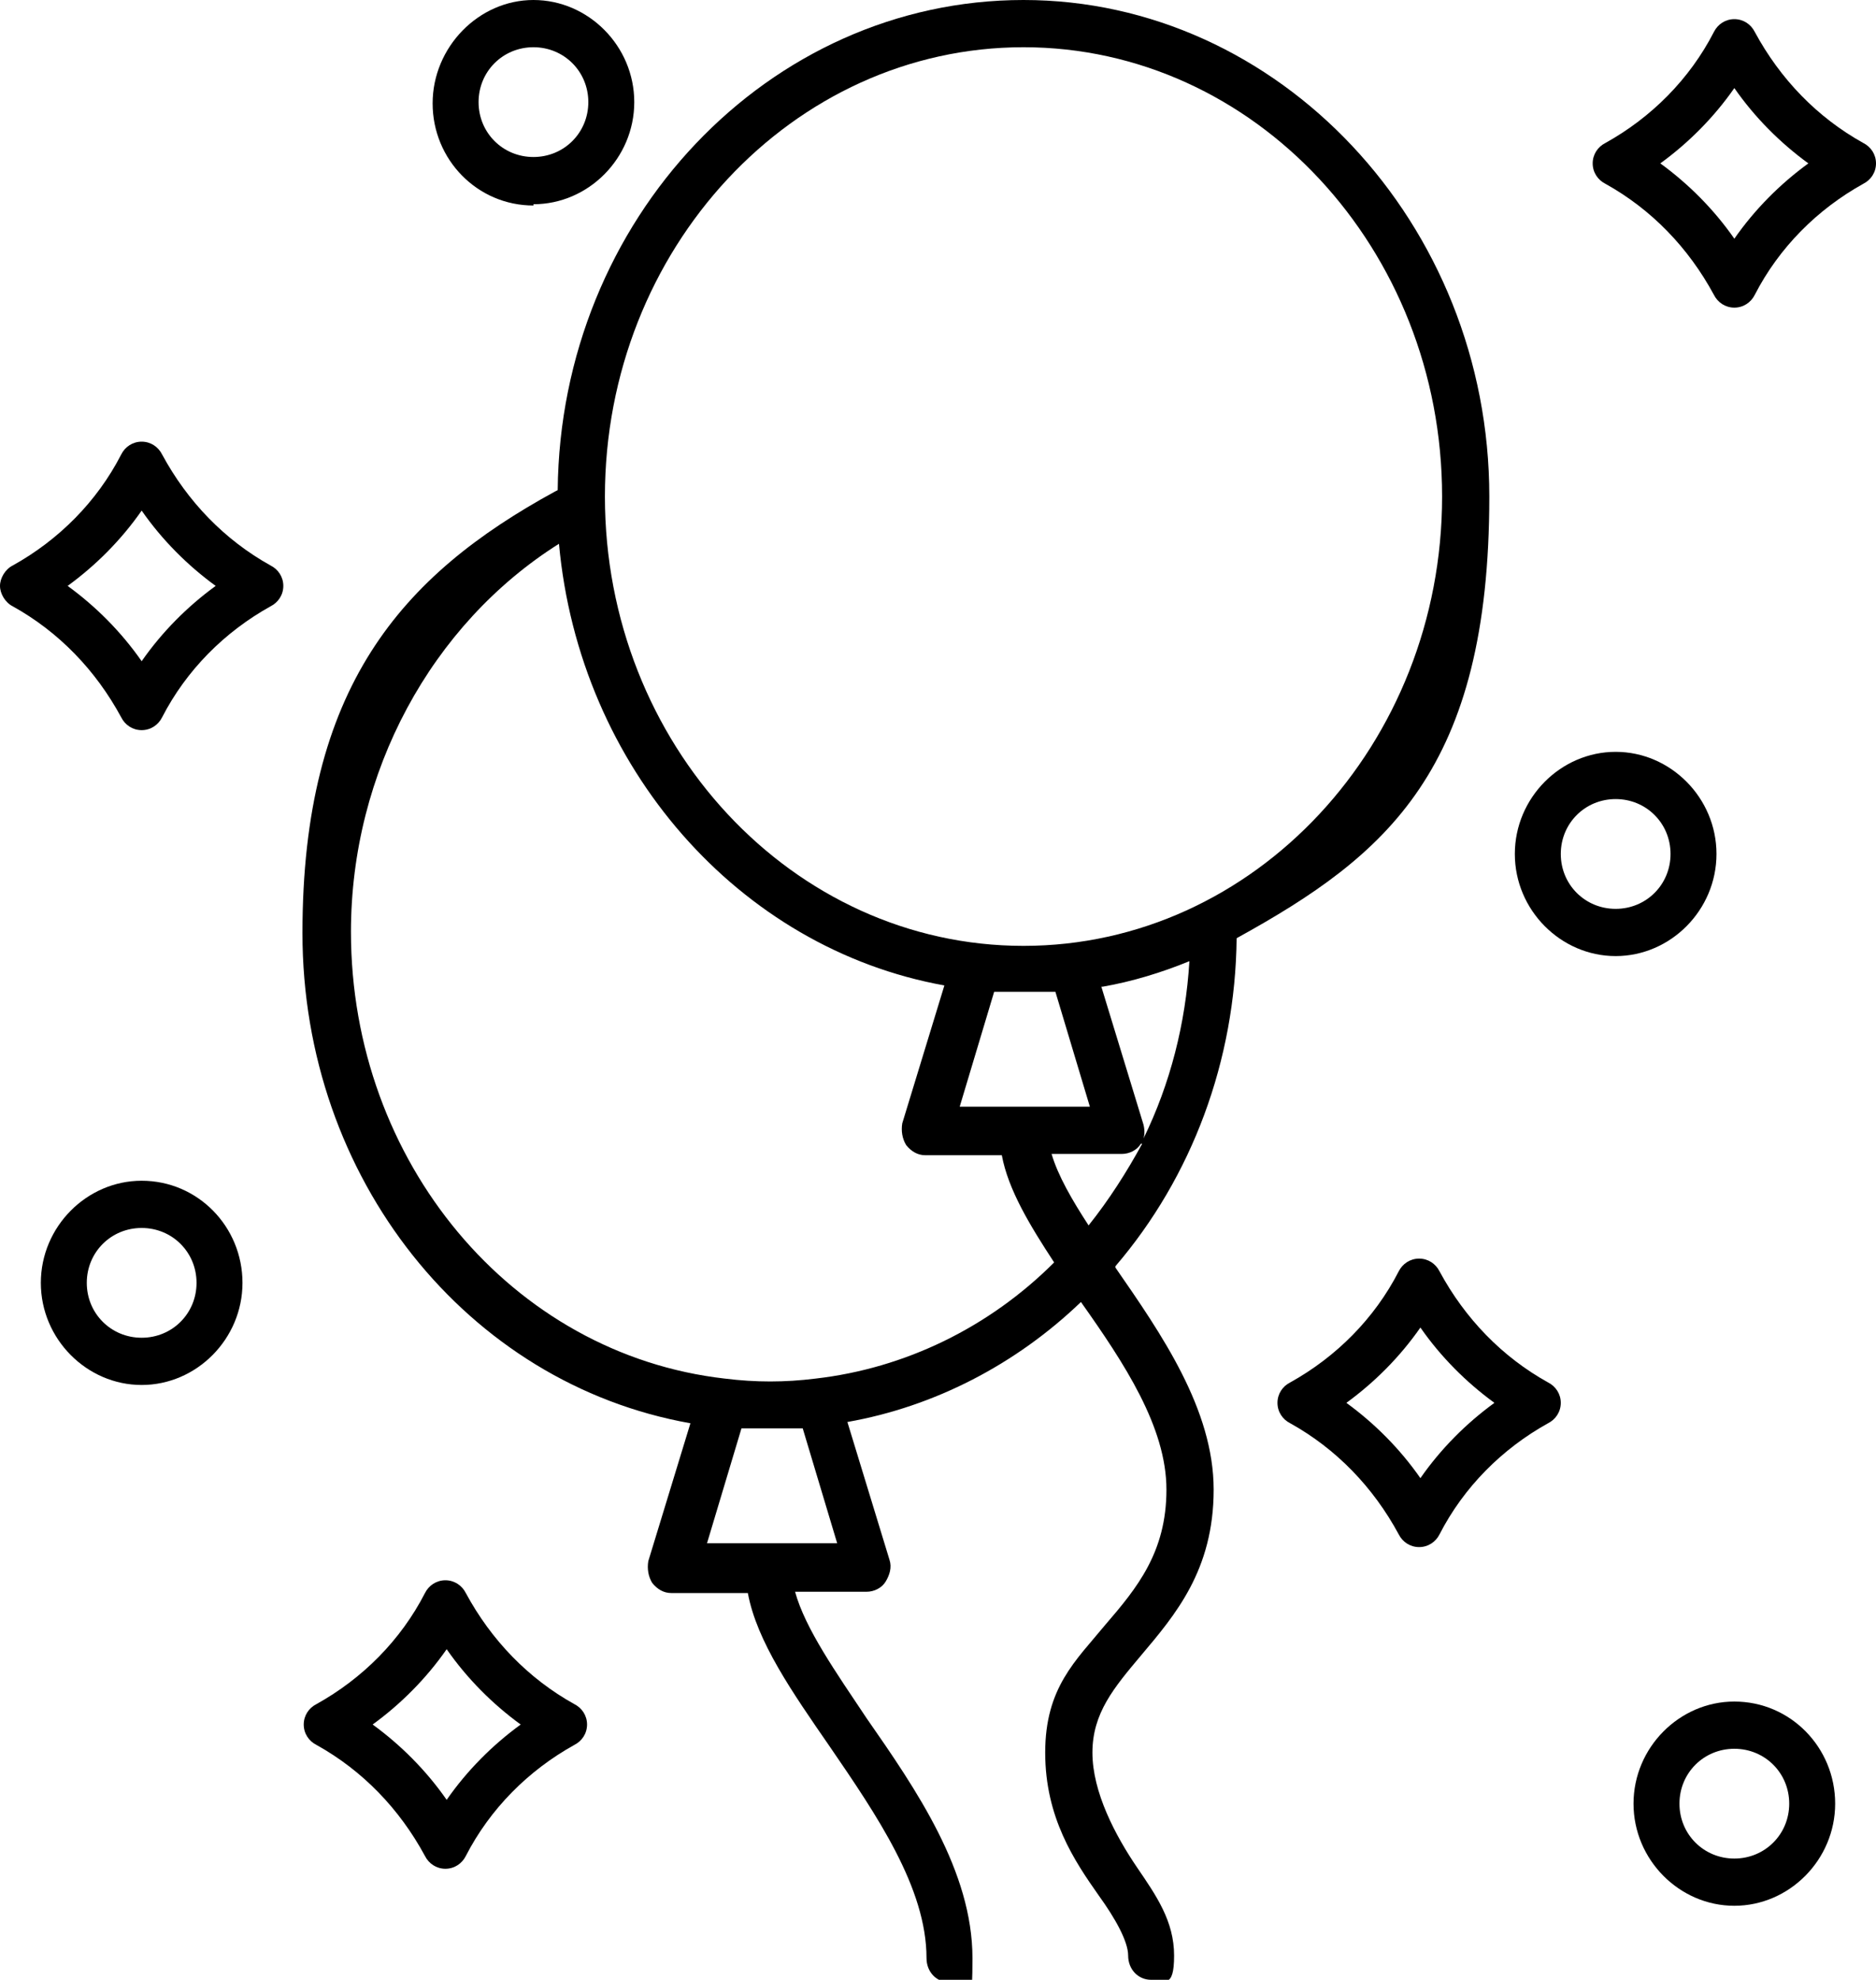
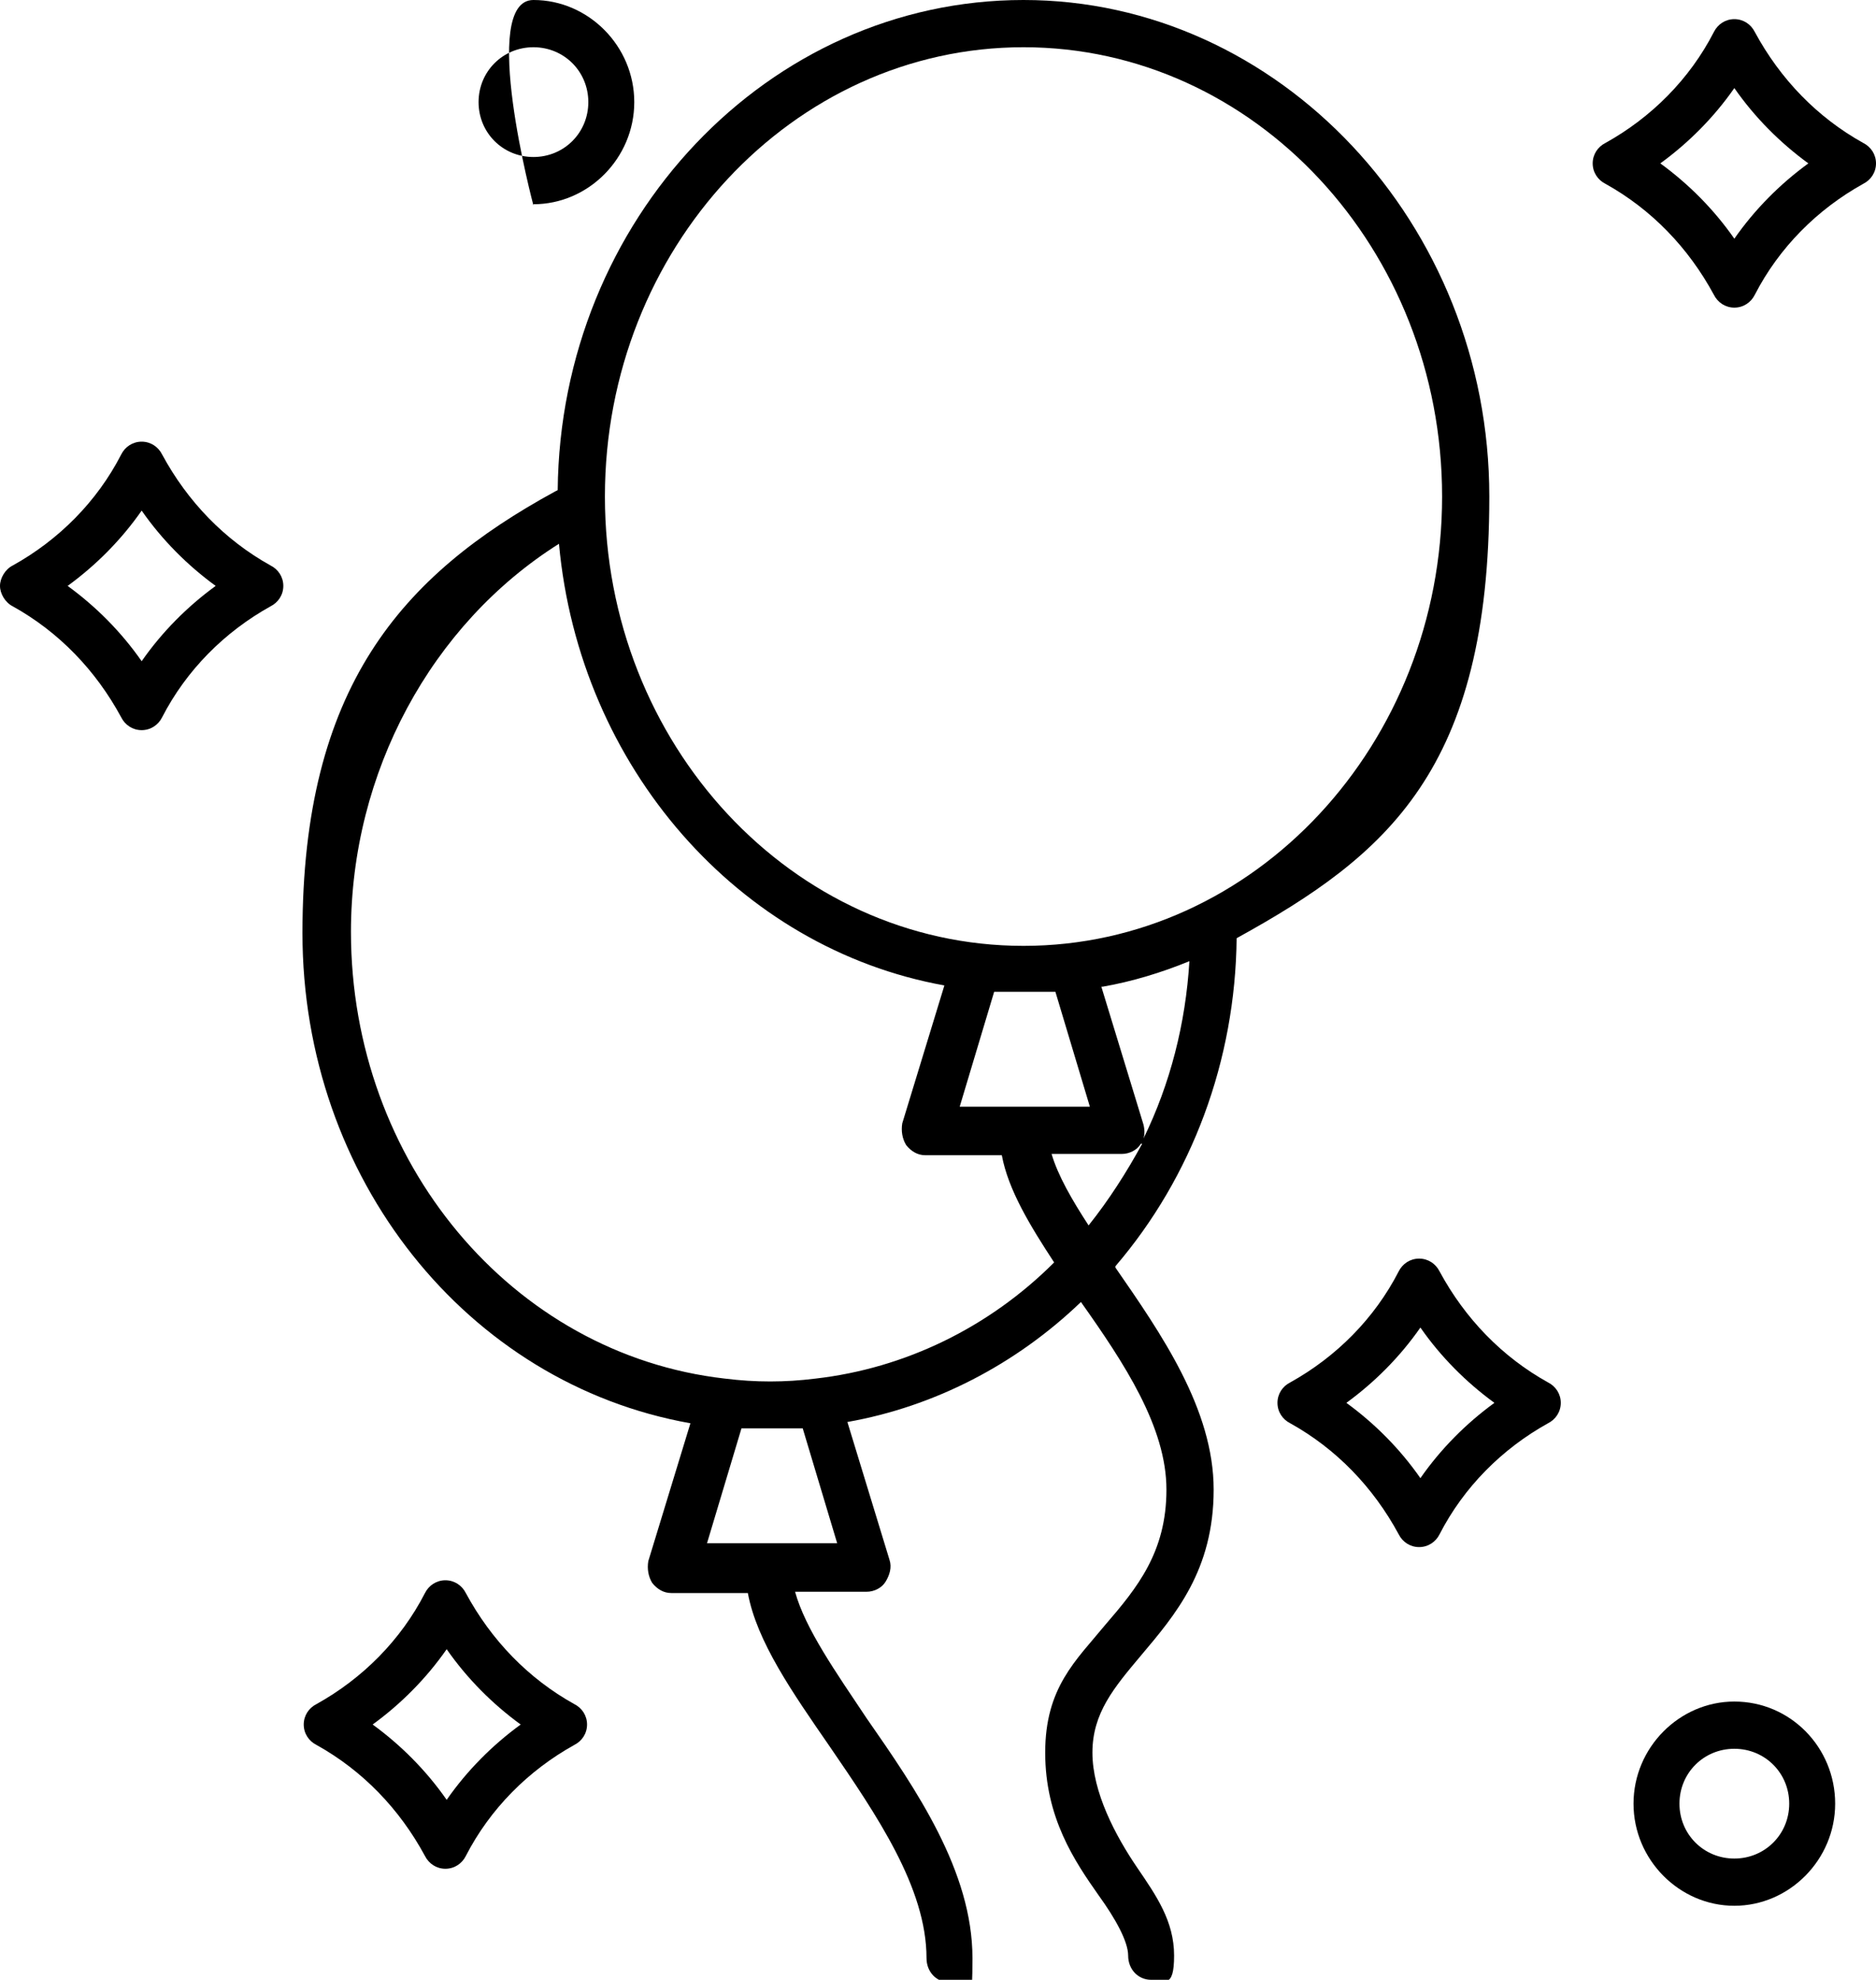
<svg xmlns="http://www.w3.org/2000/svg" version="1.1" viewBox="0 0 147 155.1" width="147" height="155.1">
  <path fill="#000" d="M43.7,38.4C43.9,17.2,60.2,0,80.2,0s36.5,17.5,36.5,38.9-8,28.1-19.8,34.6c-.1,9.6-3.5,18.7-9.5,25.7,0,0,0,0,0,.1,3.6,5.2,7.7,11.1,7.7,17.4s-3,9.8-5.7,13c-2.1,2.5-3.8,4.5-3.8,7.6s1.8,6.5,3.5,9c1.5,2.2,2.9,4.2,2.9,6.9s-.8,1.9-1.8,1.9-1.8-.8-1.8-1.9-1-2.9-2.3-4.7c-1.9-2.7-4.2-6.1-4.2-11.2s2.4-7.2,4.7-10c2.5-2.9,4.8-5.7,4.8-10.6s-3.3-9.9-6.7-14.7c-5.1,4.9-11.5,8.2-18.3,9.4l3.3,10.8c.2.6,0,1.2-.3,1.7-.3.5-.9.8-1.5.8h-5.6c.8,2.9,3.2,6.3,5.6,9.9,3.9,5.6,8.3,12,8.3,18.8s-.8,1.9-1.8,1.9-1.8-.8-1.8-1.9c0-5.5-3.9-11.2-7.6-16.6-2.9-4.2-5.7-8.2-6.4-12h-6c-.6,0-1.1-.3-1.5-.8-.3-.5-.4-1.1-.3-1.7l3.3-10.8c-17.5-3.1-30.4-19.2-30.4-38.4s7.7-28,19.8-34.6h0ZM113,38.9c0-19.4-14.7-35.2-32.8-35.2s-32.8,15.8-32.8,35.2,14.7,35.2,32.8,35.2,32.8-15.8,32.8-35.2ZM75,86.7h10.4l-2.7-9c-.8,0-1.6,0-2.4,0s-1.6,0-2.4,0l-2.7,9ZM86.3,77.3l3.3,10.8c.1.4.1.8,0,1.1,2.1-4.3,3.3-9,3.6-13.9-2.2.9-4.5,1.6-6.8,2ZM89.4,89.6s0,0,0,0c-.3.5-.9.8-1.5.8h-5.5c.5,1.7,1.6,3.6,2.9,5.6,1.6-2,3-4.2,4.2-6.4h0ZM65.6,120.9l-2.7-9c-.8,0-1.6,0-2.4,0s-1.6,0-2.4,0l-2.7,9h10.4ZM56.8,108s0,0,0,0c2.4.3,4.7.3,7.1,0,7-.8,13.6-4,18.7-9.1-1.9-2.9-3.6-5.7-4.1-8.4h-6c-.6,0-1.1-.3-1.5-.8-.3-.5-.4-1.1-.3-1.7l3.3-10.8c-16.1-2.9-28.6-17.1-30.2-34.6-10,6.3-16.3,17.9-16.3,30.4,0,18,12.6,33.1,29.3,35h0Z" />
-   <path fill="#000" d="M41.8,16.1c-4.4,0-7.9-3.6-7.9-8S37.5,0,41.8,0s7.9,3.6,7.9,8-3.6,8-7.9,8ZM41.8,3.7c-2.4,0-4.3,1.9-4.3,4.3s1.9,4.3,4.3,4.3,4.3-1.9,4.3-4.3-1.9-4.3-4.3-4.3Z" />
-   <path fill="#000" d="M11.1,92.5c4.4,0,7.9,3.6,7.9,8s-3.6,8-7.9,8-7.9-3.6-7.9-8,3.6-8,7.9-8ZM11.1,104.8c2.4,0,4.3-1.9,4.3-4.3s-1.9-4.3-4.3-4.3-4.3,1.9-4.3,4.3,1.9,4.3,4.3,4.3Z" />
+   <path fill="#000" d="M41.8,16.1S37.5,0,41.8,0s7.9,3.6,7.9,8-3.6,8-7.9,8ZM41.8,3.7c-2.4,0-4.3,1.9-4.3,4.3s1.9,4.3,4.3,4.3,4.3-1.9,4.3-4.3-1.9-4.3-4.3-4.3Z" />
  <path fill="#000" d="M135.9,133.3c4.4,0,7.9,3.6,7.9,8s-3.6,8-7.9,8-7.9-3.6-7.9-8,3.6-8,7.9-8ZM135.9,145.6c2.4,0,4.3-1.9,4.3-4.3s-1.9-4.3-4.3-4.3-4.3,1.9-4.3,4.3,1.9,4.3,4.3,4.3Z" />
-   <path fill="#000" d="M118.7,66.9c0-4.4,3.6-8,7.9-8s7.9,3.6,7.9,8-3.6,8-7.9,8-7.9-3.6-7.9-8ZM126.6,71.2c2.4,0,4.3-1.9,4.3-4.3s-1.9-4.3-4.3-4.3-4.3,1.9-4.3,4.3,1.9,4.3,4.3,4.3Z" />
  <path fill="#000" d="M137.5,23.1c-.3.6-.9,1-1.6,1s-1.3-.4-1.6-1c-2-3.7-4.9-6.7-8.5-8.7-.6-.3-1-.9-1-1.6s.4-1.3,1-1.6c3.6-2,6.6-5,8.5-8.7.3-.6.9-1,1.6-1s1.3.4,1.6,1c2,3.7,4.9,6.7,8.5,8.7.6.3,1,.9,1,1.6s-.4,1.3-1,1.6c-3.6,2-6.6,5-8.5,8.7ZM135.9,6.9c-1.6,2.3-3.6,4.3-5.8,5.9,2.2,1.6,4.2,3.6,5.8,5.9,1.6-2.3,3.6-4.3,5.8-5.9-2.2-1.6-4.2-3.6-5.8-5.9Z" />
  <path fill="#000" d="M101.1,108.3c3.6-2,6.6-5,8.5-8.7.3-.6.9-1,1.6-1s1.3.4,1.6,1c2,3.7,4.9,6.7,8.5,8.7.6.3,1,.9,1,1.6s-.4,1.3-1,1.6c-3.6,2-6.6,5-8.5,8.7-.3.6-.9,1-1.6,1s-1.3-.4-1.6-1c-2-3.7-4.9-6.7-8.5-8.7-.6-.3-1-.9-1-1.6s.4-1.3,1-1.6ZM111.3,115.8c1.6-2.3,3.6-4.3,5.8-5.9-2.2-1.6-4.2-3.6-5.8-5.9-1.6,2.3-3.6,4.3-5.8,5.9,2.2,1.6,4.2,3.6,5.8,5.9Z" />
  <path fill="#000" d="M24.8,133.5c3.6-2,6.6-5,8.5-8.7.3-.6.9-1,1.6-1s1.3.4,1.6,1c2,3.7,4.9,6.7,8.5,8.7.6.3,1,.9,1,1.6s-.4,1.3-1,1.6c-3.6,2-6.6,5-8.5,8.7-.3.6-.9,1-1.6,1s-1.3-.4-1.6-1c-2-3.7-4.9-6.7-8.5-8.7-.6-.3-1-.9-1-1.6s.4-1.3,1-1.6ZM35,141c1.6-2.3,3.6-4.3,5.8-5.9-2.2-1.6-4.2-3.6-5.8-5.9-1.6,2.3-3.6,4.3-5.8,5.9,2.2,1.6,4.2,3.6,5.8,5.9Z" />
  <path fill="#000" d="M1,44.3c3.6-2,6.6-5,8.5-8.7.3-.6.9-1,1.6-1s1.3.4,1.6,1c2,3.7,4.9,6.7,8.5,8.7.6.3,1,.9,1,1.6s-.4,1.3-1,1.6c-3.6,2-6.6,5-8.5,8.7-.3.6-.9,1-1.6,1s-1.3-.4-1.6-1c-2-3.7-4.9-6.7-8.5-8.7-.6-.3-1-1-1-1.6s.4-1.3,1-1.6ZM11.1,51.8c1.6-2.3,3.6-4.3,5.8-5.9-2.2-1.6-4.2-3.6-5.8-5.9-1.6,2.3-3.6,4.3-5.8,5.9,2.2,1.6,4.2,3.6,5.8,5.9Z" />
</svg>